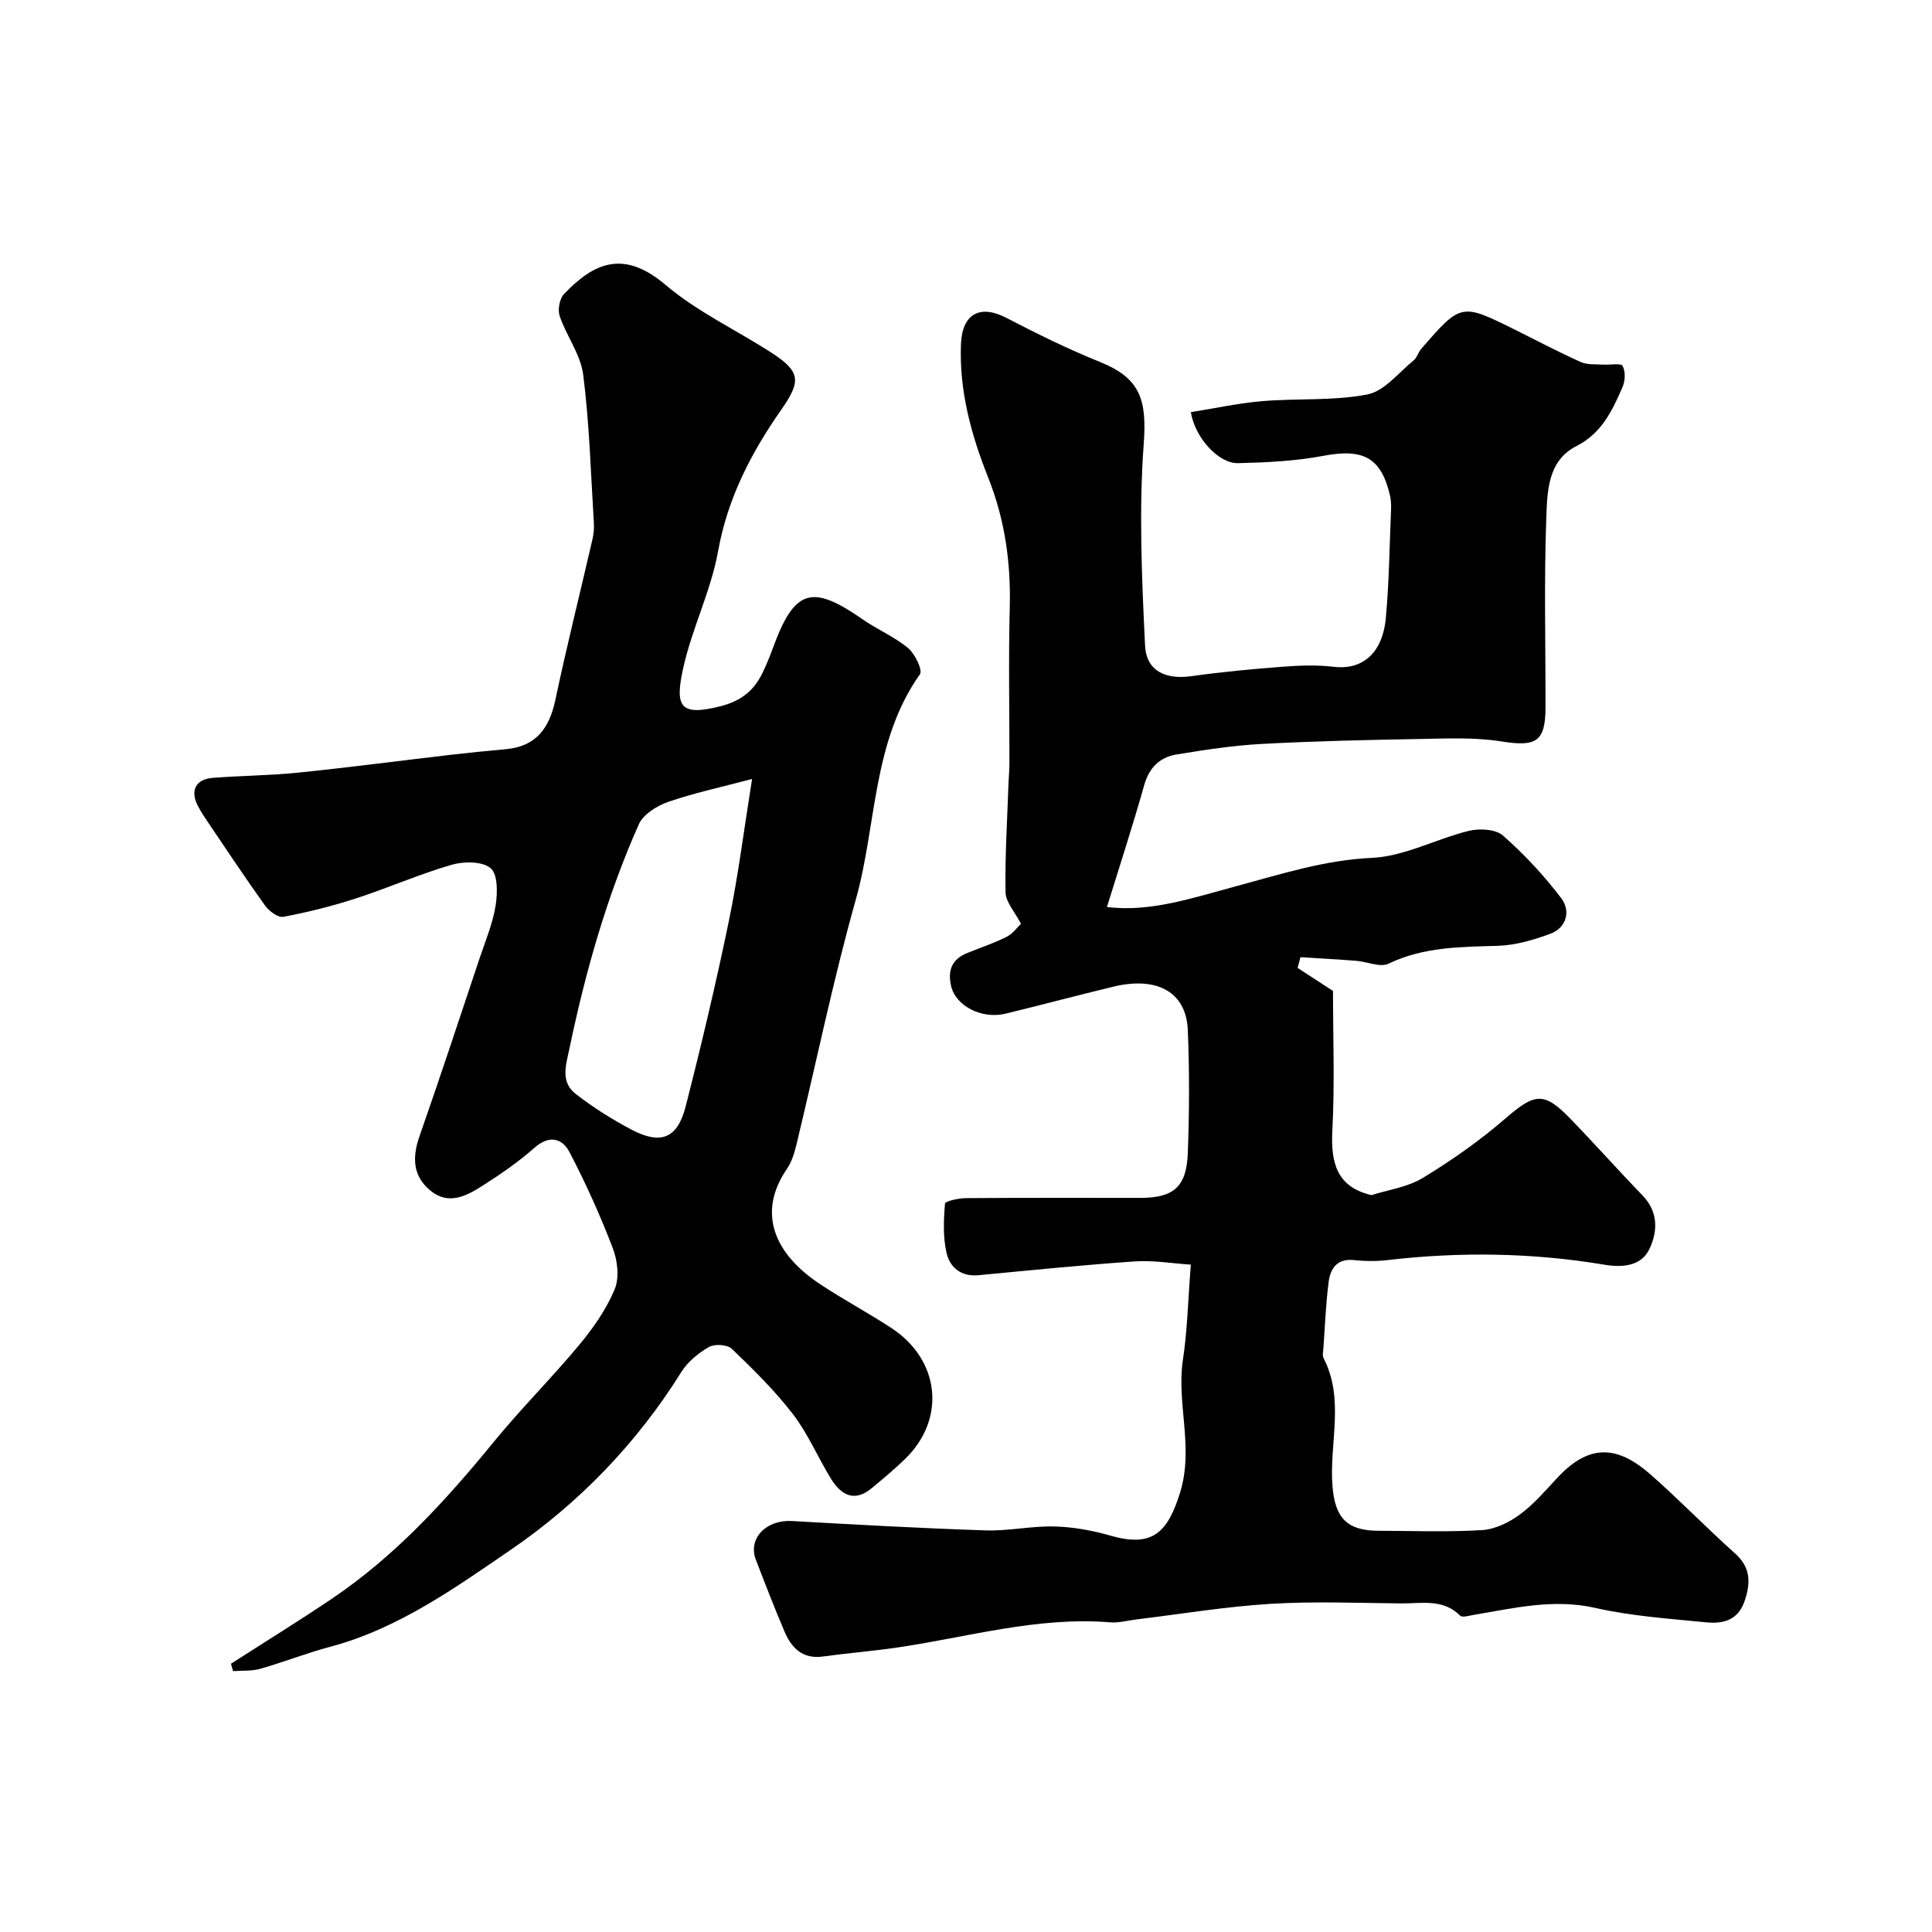
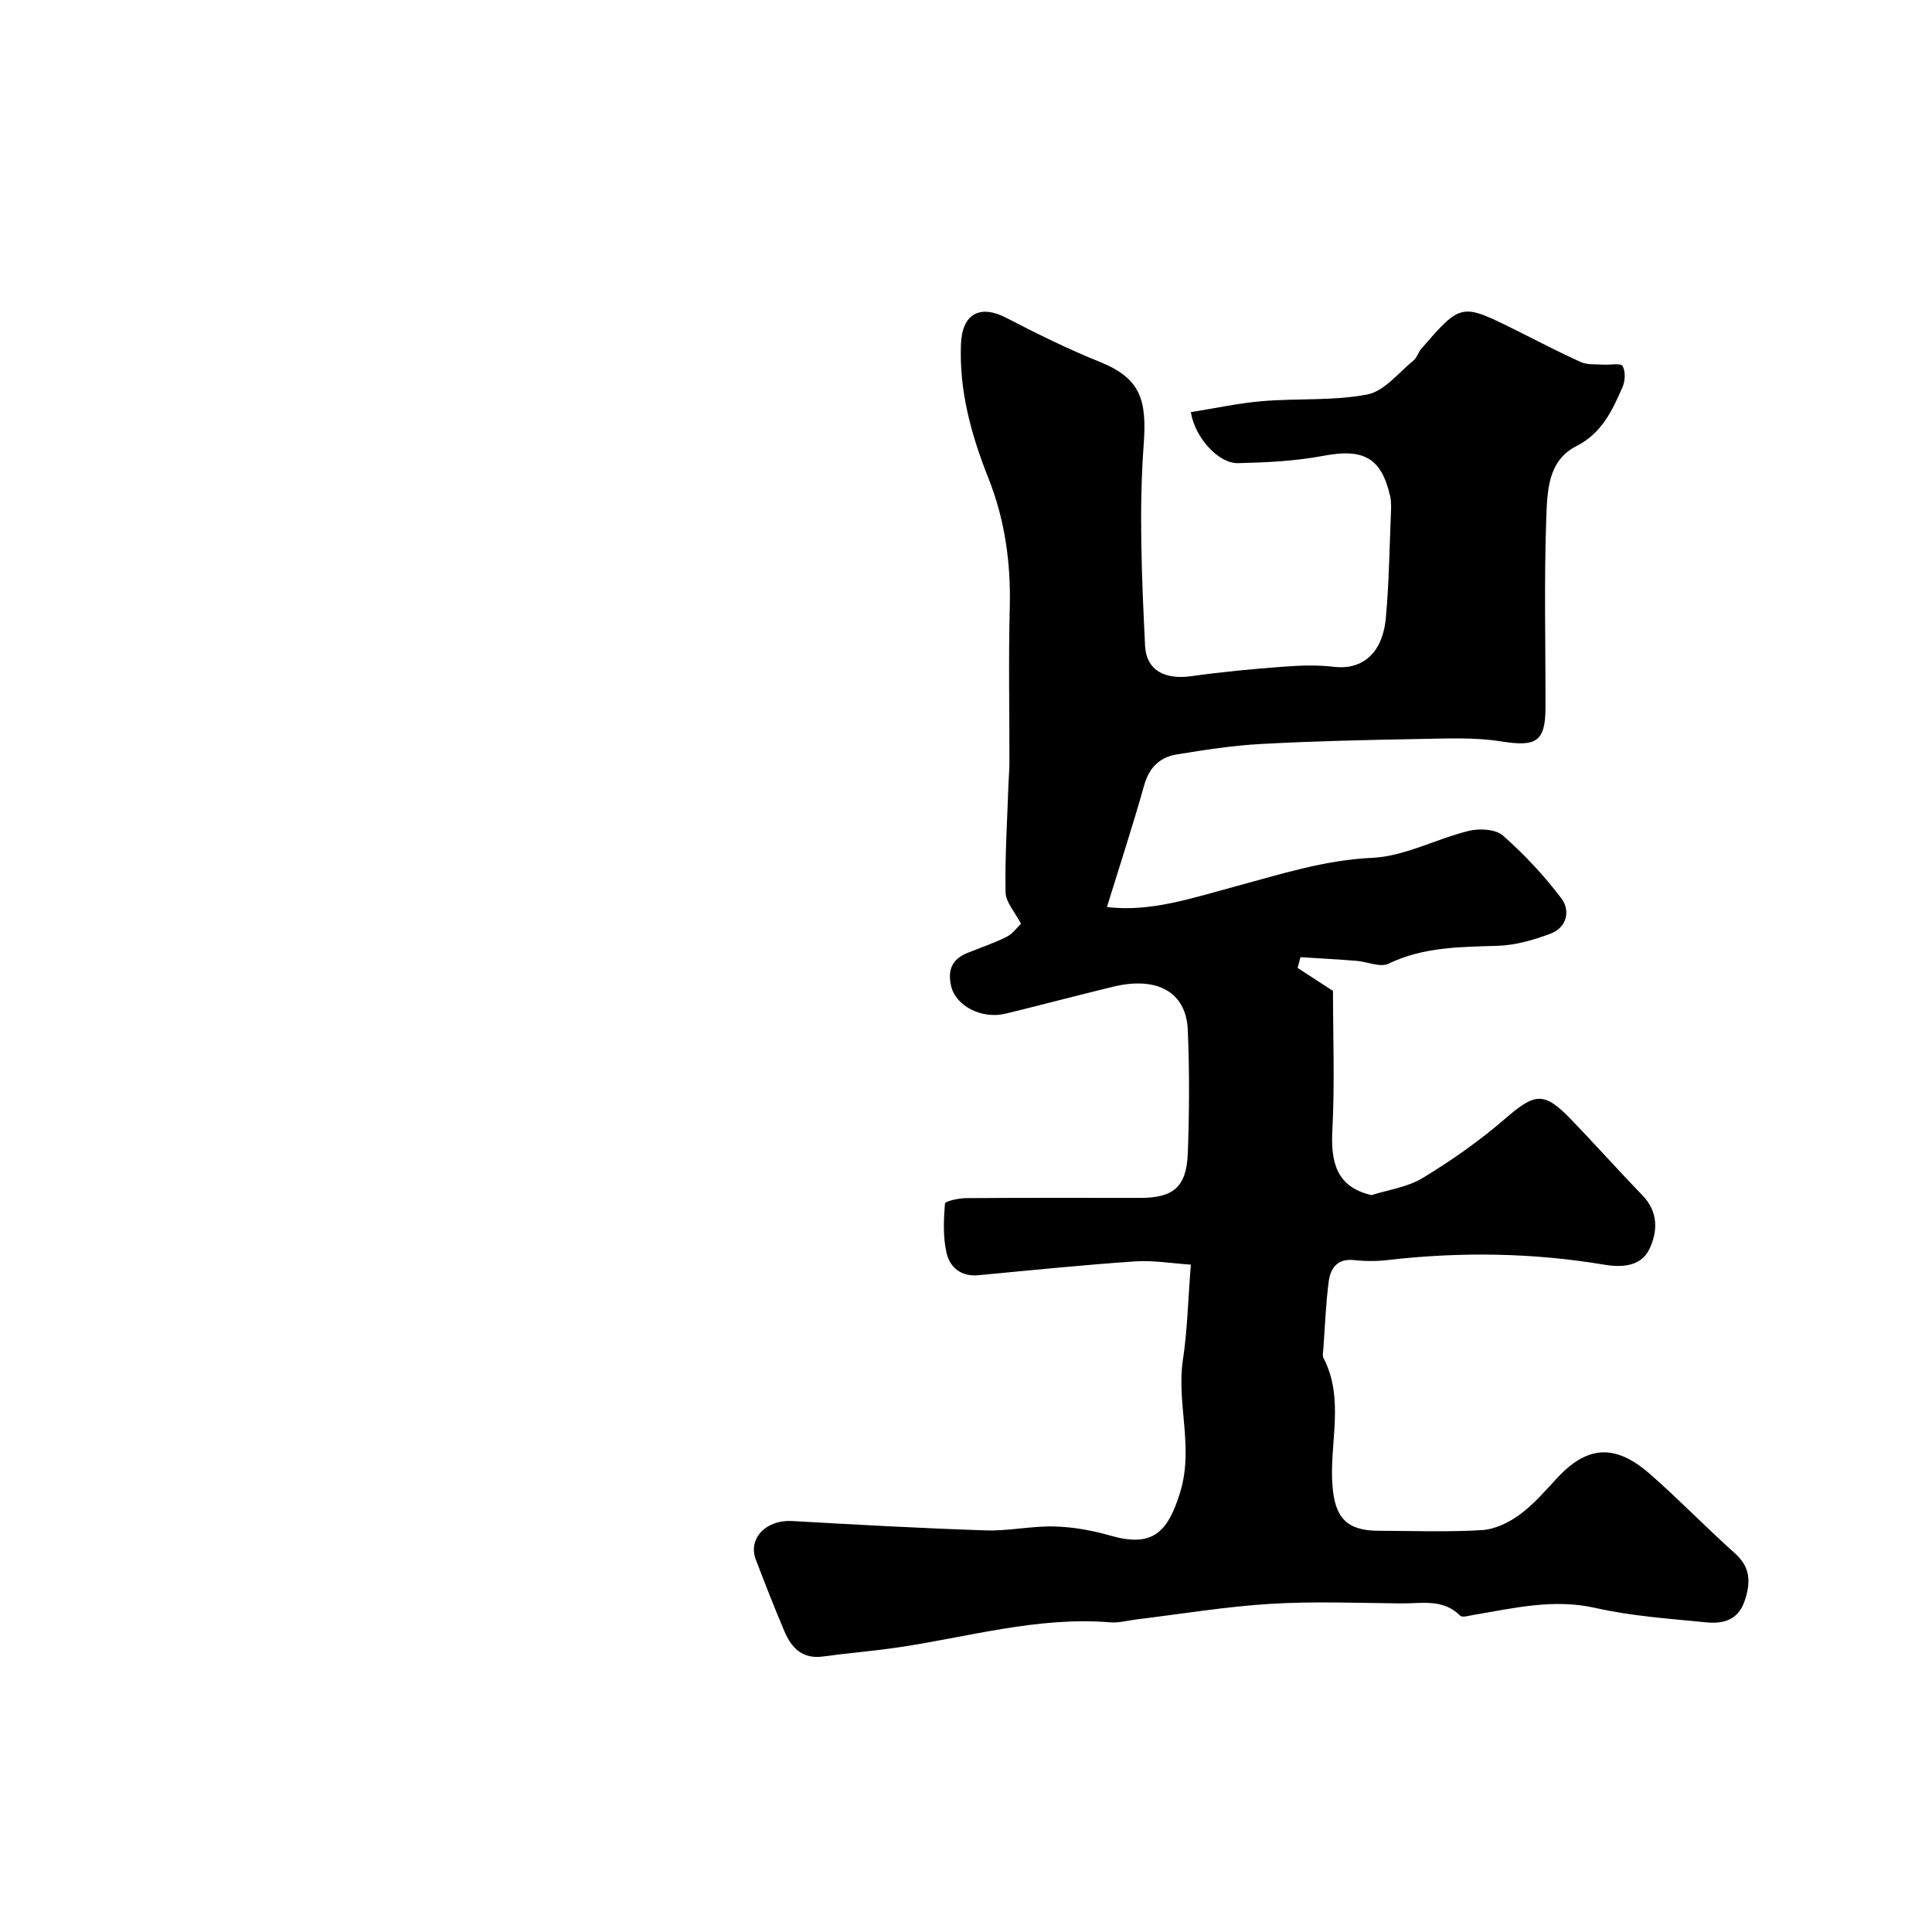
<svg xmlns="http://www.w3.org/2000/svg" enable-background="new 0 0 400 400" viewBox="0 0 400 400">
  <path d="m246.55 261.83c-3.97-.26-7.81-.93-11.59-.67-10.81.74-21.6 1.84-32.39 2.86-3.62.34-5.93-1.64-6.61-4.67-.74-3.26-.59-6.78-.31-10.15.04-.52 2.84-1.13 4.37-1.14 12.02-.09 24.04-.05 36.06-.05 6.85 0 9.57-2.24 9.84-9.22.32-8.51.36-17.05 0-25.56-.33-7.84-6.35-11.15-15.47-8.94-7.42 1.8-14.8 3.76-22.22 5.57-5.03 1.23-10.38-1.64-11.31-5.7-.78-3.39.23-5.61 3.43-6.89 2.7-1.08 5.47-2.01 8.06-3.31 1.28-.64 2.2-1.98 2.97-2.7-1.24-2.42-3.15-4.46-3.19-6.53-.14-7.44.35-14.88.6-22.33.05-1.49.2-2.98.2-4.47.02-10.7-.21-21.4.07-32.09.24-9.32-.98-18.17-4.46-26.95-3.5-8.79-6.04-17.98-5.64-27.7.26-6.2 3.91-8.23 9.4-5.38 6.33 3.29 12.75 6.46 19.36 9.12 8.43 3.4 9.75 7.86 9.07 17.06-1.01 13.8-.39 27.77.28 41.63.26 5.36 4.29 7.12 9.63 6.37 6.3-.89 12.65-1.48 19-1.96 3.48-.27 7.03-.38 10.48.03 5.54.66 10.02-2.43 10.74-10.1.67-7.23.75-14.51 1.06-21.77.05-1.16.08-2.36-.17-3.48-1.82-8-5.56-9.9-13.81-8.34-5.78 1.1-11.76 1.38-17.67 1.52-4.08.1-8.94-5.31-9.78-10.56 4.93-.78 9.84-1.86 14.81-2.28 7.24-.61 14.66-.02 21.73-1.38 3.51-.67 6.45-4.5 9.55-7.02.72-.58.98-1.69 1.61-2.42 8.25-9.51 8.26-9.51 19.48-3.93 4.52 2.25 8.99 4.61 13.59 6.67 1.34.6 3.06.41 4.61.52 1.39.1 3.63-.37 4 .27.64 1.11.56 3.08.01 4.35-2.13 4.87-4.28 9.58-9.61 12.28-5.94 3.02-5.99 9.49-6.19 14.96-.47 13.01-.14 26.05-.16 39.08-.01 7.18-1.94 8.22-9.17 7.07-5.52-.88-11.27-.6-16.91-.5-10.93.19-21.88.44-32.79 1.03-5.87.32-11.73 1.22-17.54 2.18-3.42.57-5.63 2.67-6.66 6.3-2.37 8.41-5.09 16.73-7.73 25.27 8.95 1.14 17.78-1.89 26.68-4.28 9.28-2.49 18.33-5.44 28.2-5.89 6.75-.31 13.3-3.94 20.05-5.59 2.2-.54 5.55-.36 7.06.97 4.44 3.92 8.56 8.32 12.12 13.05 1.9 2.53 1.09 6.02-2.3 7.28-3.46 1.29-7.21 2.38-10.86 2.5-7.75.24-15.38.2-22.65 3.7-1.72.83-4.4-.41-6.64-.59-3.86-.3-7.72-.51-11.59-.76-.2.74-.39 1.48-.59 2.23 2.31 1.5 4.61 3 7.32 4.76 0 9.26.38 19.11-.13 28.9-.35 6.7.92 11.7 8.1 13.38 3.42-1.09 7.45-1.63 10.64-3.57 5.97-3.63 11.77-7.7 17.05-12.27 6.09-5.26 7.97-5.67 13.44-.03 5.07 5.23 9.91 10.68 14.98 15.92 3.34 3.45 3.16 7.56 1.39 11.19-1.7 3.51-5.67 3.77-9.23 3.17-14.93-2.5-29.88-2.71-44.9-.97-2.3.27-4.68.26-6.99.01-3.53-.38-4.89 1.75-5.25 4.54-.59 4.57-.76 9.19-1.09 13.78-.05.66-.23 1.45.04 1.98 4.43 8.58 1.13 17.71 1.85 26.54.53 6.43 2.9 9.18 9.49 9.2 7.16.02 14.35.29 21.49-.14 2.68-.17 5.58-1.58 7.8-3.22 2.92-2.15 5.34-5 7.84-7.68 6.87-7.36 12.75-6.29 19.23-.61 5.97 5.24 11.5 10.99 17.43 16.28 3.25 2.9 3.34 5.94 2.1 9.75-1.37 4.21-4.55 4.93-8.09 4.57-7.64-.76-15.39-1.28-22.84-2.97-8.72-1.98-16.92.05-25.29 1.45-.91.15-2.28.58-2.71.16-3.56-3.59-8.03-2.51-12.23-2.55-9.03-.09-18.09-.46-27.08.09-9.29.57-18.52 2.11-27.77 3.23-1.79.22-3.6.74-5.35.6-15.17-1.25-29.65 3.12-44.4 5.25-5.02.73-10.08 1.12-15.1 1.82-4.24.59-6.52-1.76-7.97-5.16-2.1-4.91-4.02-9.89-5.94-14.88-1.69-4.4 2.14-8.31 7.47-8.01 13.35.76 26.71 1.5 40.08 1.94 4.75.16 9.54-.94 14.3-.81 3.87.1 7.81.82 11.54 1.89 8.65 2.49 11.85-.53 14.44-8.9 2.91-9.42-.78-18.39.59-27.52.91-5.91 1.04-12.02 1.64-19.68z" fill="#000001" />
-   <path d="m47.82 344.46c6.95-4.47 13.98-8.81 20.83-13.42 13.13-8.84 23.66-20.37 33.61-32.55 5.63-6.89 11.98-13.2 17.67-20.05 2.9-3.49 5.6-7.36 7.33-11.5 1-2.4.6-5.94-.38-8.5-2.59-6.76-5.58-13.41-8.93-19.83-1.56-3-4.25-3.7-7.38-.91-3.27 2.91-6.96 5.42-10.66 7.79-3.35 2.14-7.09 4.13-10.87.95-3.62-3.04-3.7-6.88-2.18-11.22 4.3-12.29 8.37-24.66 12.5-37.01 1.19-3.54 2.67-7.06 3.25-10.71.41-2.57.48-6.46-1.02-7.74-1.71-1.46-5.56-1.45-8.08-.72-6.71 1.95-13.14 4.8-19.8 6.96-4.92 1.6-9.97 2.86-15.05 3.82-1.1.21-2.96-1.19-3.79-2.34-4.07-5.67-7.92-11.5-11.84-17.28-.73-1.08-1.45-2.17-2.05-3.32-1.66-3.15-.49-5.55 3.02-5.83 5.92-.46 11.89-.49 17.79-1.09 10.59-1.08 21.15-2.48 31.73-3.71 3.74-.43 7.48-.8 11.22-1.14 6.28-.57 9.01-4.37 10.25-10.24 2.35-11.13 5.13-22.16 7.68-33.24.26-1.12.35-2.31.28-3.46-.64-10.2-.91-20.45-2.2-30.57-.53-4.19-3.47-8.03-4.88-12.18-.44-1.3-.02-3.58.91-4.55 6.23-6.51 12.34-9.25 21.05-1.86 6.52 5.53 14.54 9.28 21.81 13.96 6.2 3.99 6.23 5.97 2.07 11.92-6.18 8.85-11.06 18.23-13.03 29.2-1.48 8.24-5.42 16.02-7.23 24.23-1.78 8.05-.64 10 7.67 7.91 4.35-1.1 7-3.26 8.79-7 .77-1.61 1.46-3.27 2.07-4.95 4.47-12.28 8.02-13.42 18.53-6.11 3.07 2.14 6.63 3.63 9.49 6 1.43 1.19 3.07 4.56 2.46 5.43-9.92 14.04-8.91 31.14-13.29 46.69-4.71 16.74-8.2 33.83-12.29 50.75-.42 1.72-.98 3.54-1.96 4.97-6.28 9.19-2.55 17.67 7.01 23.96 4.77 3.14 9.81 5.84 14.59 8.96 10.05 6.56 11.39 18.71 3.02 26.98-2.22 2.19-4.64 4.18-7.03 6.18-3.61 3.02-6.38 1.44-8.45-1.91-2.72-4.41-4.75-9.3-7.88-13.38-3.75-4.89-8.21-9.26-12.67-13.55-.92-.88-3.55-1.04-4.73-.37-2.19 1.26-4.4 3.06-5.72 5.18-9.15 14.7-21.22 27.14-35.1 36.66-11.58 7.93-23.49 16.49-37.65 20.24-4.86 1.29-9.56 3.16-14.4 4.54-1.79.51-3.77.35-5.66.49-.13-.51-.28-1.02-.43-1.53zm107.89-183.18c-6.46 1.71-12.04 2.9-17.39 4.75-2.32.81-5.14 2.56-6.06 4.63-6.6 14.85-11.02 30.41-14.34 46.32-.73 3.49-1.97 7 1.3 9.53 3.59 2.78 7.49 5.24 11.51 7.36 6.08 3.21 9.53 1.86 11.23-4.8 3.26-12.75 6.3-25.57 8.96-38.46 1.94-9.42 3.13-18.99 4.79-29.33z" fill="#000001" />
</svg>